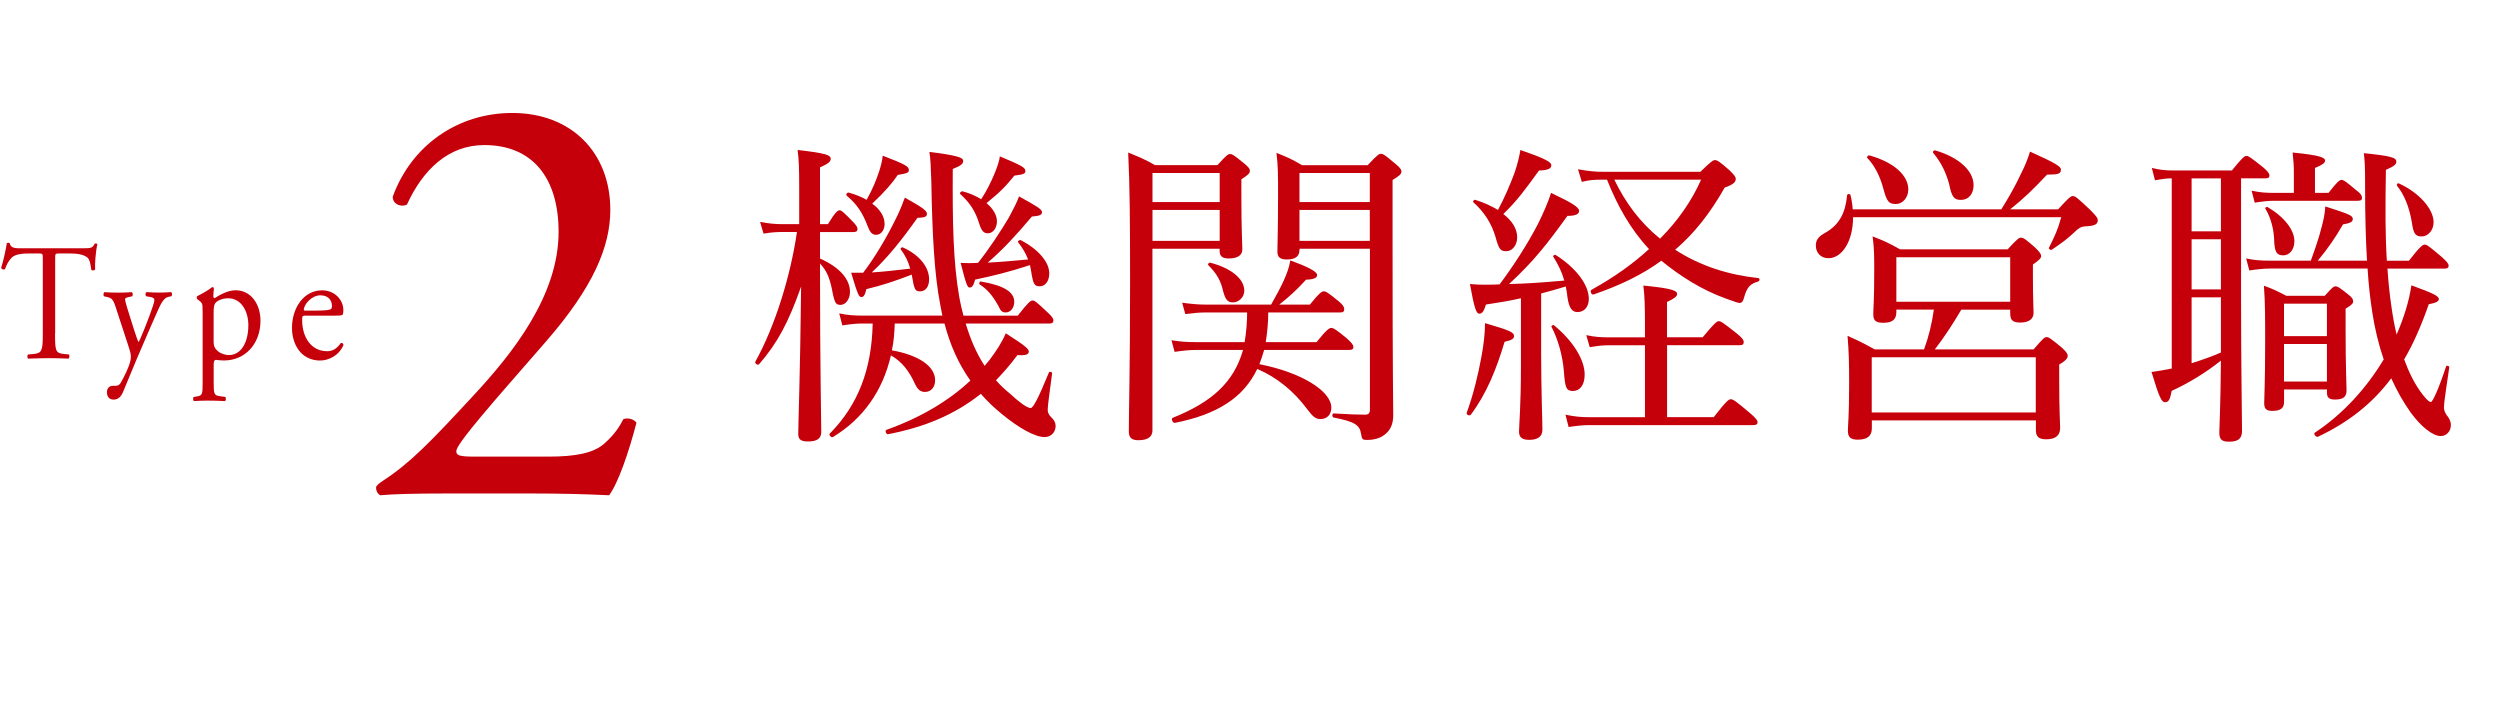
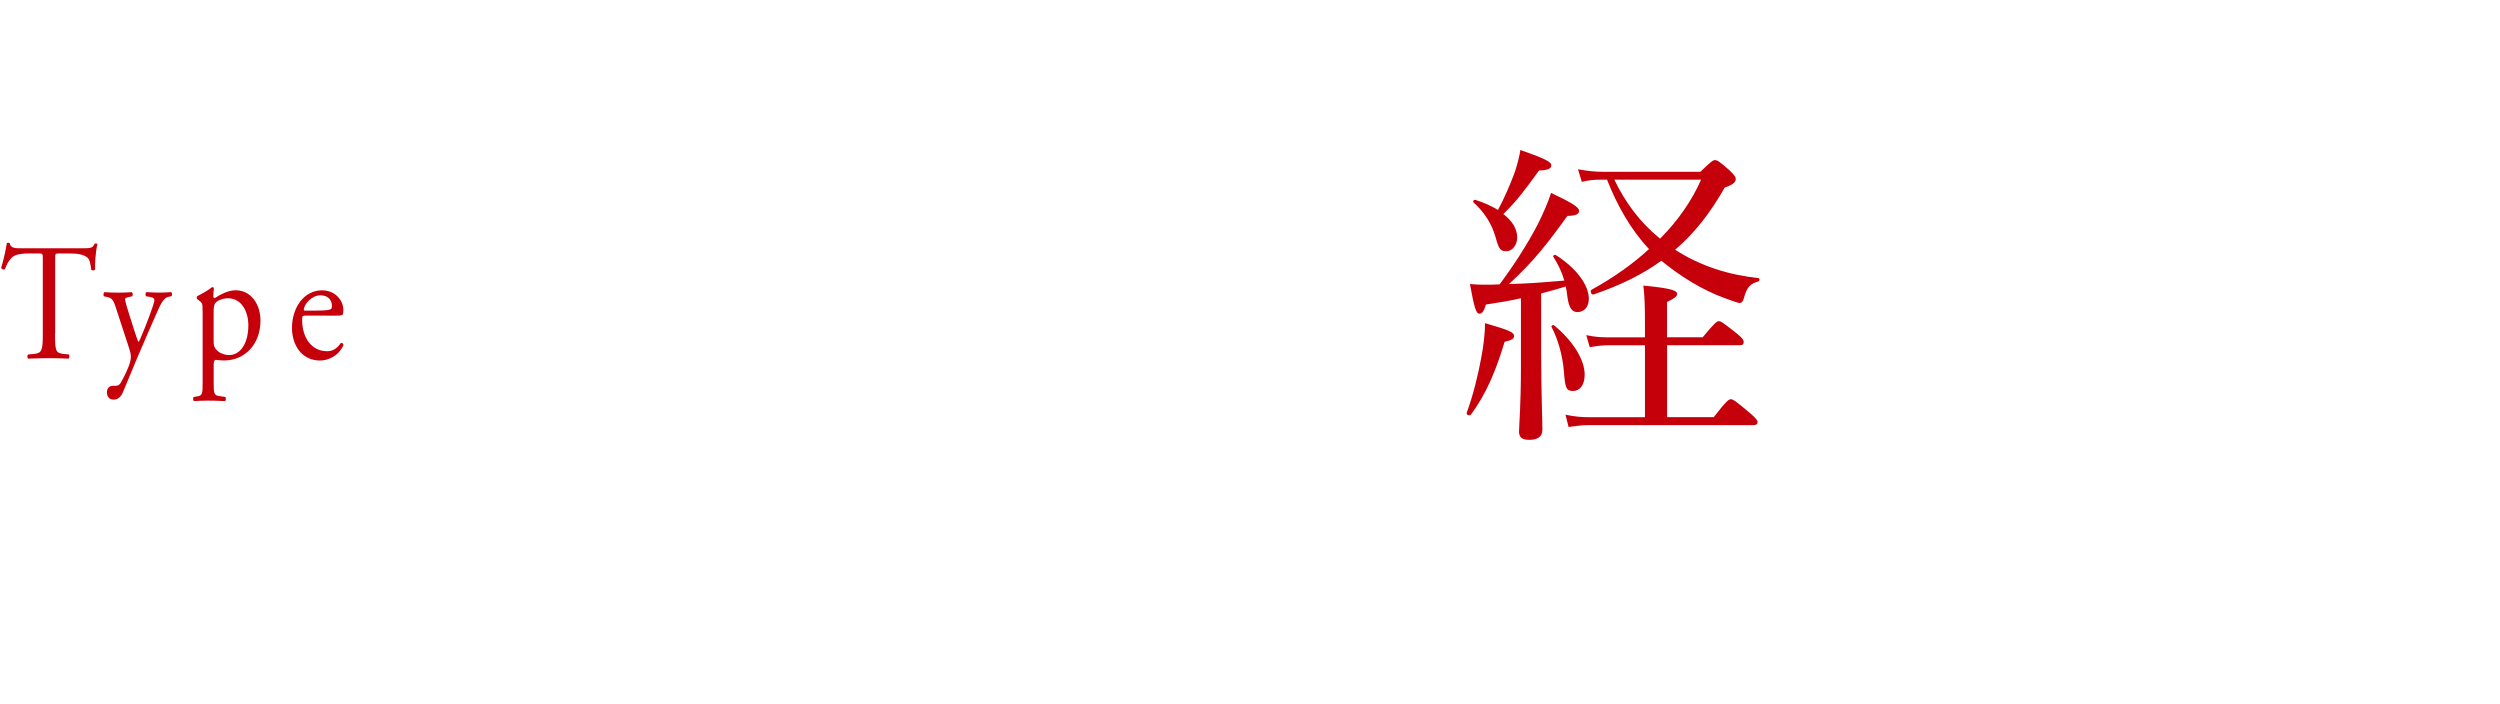
<svg xmlns="http://www.w3.org/2000/svg" id="_レイヤー_2" viewBox="0 0 420.48 118.4">
  <defs>
    <style>.cls-1{fill:#c6000b;}</style>
  </defs>
  <g id="layout">
    <g>
-       <path class="cls-1" d="m92.25,76.8c4.6,0,7.6-.6,9.4-2.2,1.9-1.7,2.6-3,3.2-4.1.7-.3,1.8,0,2.2.6-1.3,5-3.1,10.2-4.6,12.2-4.1-.2-8.3-.3-12.9-.3h-14.5c-5.6,0-8.9.1-11.1.3-.2-.1-.7-.5-.7-1.3,0-.3.5-.7,1.1-1.1,4.6-3,7.9-6.4,15.3-14.4,6.6-7.1,14.3-16.8,14.3-27.5,0-9.1-4.4-14.6-12.5-14.6-6,0-10.3,4.1-13,10-.9.5-2.4,0-2.4-1.3,3.2-8.8,11.1-14.1,20.1-14.1,10,0,16.5,6.7,16.5,16.3,0,6.2-2.9,13-10.7,22l-6.1,7c-8.2,9.4-9.1,11-9.1,11.6,0,.7.5.9,3.1.9h12.4Z" />
      <g>
        <path class="cls-1" d="m9.26,56.04c0,2.94.05,3.36,1.51,3.5l.81.08c.15.11.1.62-.05.7-1.44-.06-2.29-.08-3.3-.08s-1.89.03-3.5.08c-.15-.08-.2-.56,0-.7l.91-.08c1.43-.14,1.56-.56,1.56-3.5v-12.51c0-.87,0-.9-.75-.9h-1.38c-1.08,0-2.47.06-3.1.7-.6.62-.86,1.23-1.13,1.93-.2.17-.55.03-.65-.2.4-1.26.78-3.05.96-4.17.08-.06.4-.08.48,0,.15.9.98.87,2.14.87h10.2c1.36,0,1.59-.06,1.96-.78.13-.06.4-.03.45.08-.28,1.15-.45,3.41-.38,4.25-.1.22-.53.22-.65.06-.08-.7-.25-1.74-.63-2.04-.58-.48-1.54-.7-2.92-.7h-1.79c-.76,0-.73.03-.73.95v12.45Z" />
        <path class="cls-1" d="m17.98,66.01c0-.76.45-1.12,1.01-1.12h.48c.4,0,.65-.2.83-.5.73-1.26,1.23-2.43,1.46-3.11.08-.22.25-.81.25-1.2,0-.56-.1-.9-.43-1.93l-1.96-5.99c-.43-1.32-.6-1.99-1.49-2.18l-.63-.14c-.15-.14-.13-.62.08-.7.81.06,1.56.08,2.39.08.68,0,1.38-.03,2.19-.08.2.08.23.56.05.7l-.63.14c-.35.08-.55.17-.55.36,0,.34.58,2.15.73,2.63l.81,2.57c.15.45.63,1.93.73,1.99.08-.06.48-.92.93-2.07l.86-2.21c.55-1.46.88-2.49.88-2.8,0-.2-.15-.39-.6-.48l-.78-.14c-.18-.14-.15-.62.05-.7.81.06,1.56.08,2.22.08s1.21-.03,1.91-.08c.2.11.23.53.05.7l-.43.08c-.83.17-1.28.98-2.14,2.97l-1.41,3.22c-.83,1.88-2.9,6.74-4.13,9.79-.43,1.06-1.03,1.32-1.61,1.32-.73,0-1.11-.5-1.11-1.2Z" />
        <path class="cls-1" d="m34.07,52.21c0-1.09,0-1.23-.68-1.74l-.23-.17c-.1-.11-.1-.42.03-.5.65-.31,1.84-.98,2.49-1.51.15,0,.25.06.3.2-.05.5-.1.92-.1,1.29,0,.2.05.36.23.36.33-.17,1.91-1.32,3.52-1.32,2.54,0,4.18,2.29,4.18,5.12,0,3.89-2.57,6.69-6.14,6.69-.45,0-1.16-.06-1.38-.11-.23.06-.35.2-.35.78v2.94c0,1.99.05,2.24.96,2.38l.98.14c.18.14.13.62-.05.7-1.21-.06-1.94-.08-2.82-.08s-1.66.03-2.37.08c-.18-.08-.23-.56-.05-.7l.53-.08c.93-.14.96-.42.96-2.43v-12.03Zm1.86,5.21c0,.9.25,1.23.76,1.68.5.42,1.28.62,1.81.62,2.06,0,3.27-2.13,3.27-5.04,0-2.24-1.13-4.51-3.4-4.51-1.08,0-1.86.45-2.14.78-.23.31-.3.73-.3,1.65v4.81Z" />
-         <path class="cls-1" d="m51.5,53.08c-.65,0-.68.06-.68.76,0,2.83,1.49,5.23,4.18,5.23.83,0,1.54-.28,2.32-1.37.25-.08.43.08.45.34-.83,1.9-2.64,2.6-3.95,2.6-1.64,0-2.92-.78-3.65-1.85-.76-1.09-1.06-2.41-1.06-3.64,0-3.44,2.04-6.32,5.06-6.32,2.17,0,3.58,1.65,3.58,3.33,0,.39-.05.62-.1.73-.08.17-.43.2-1.49.2h-4.66Zm1.56-.84c1.86,0,2.42-.11,2.62-.28.08-.06.15-.17.15-.53,0-.78-.48-1.76-1.94-1.76s-2.77,1.51-2.79,2.43c0,.06,0,.14.18.14h1.79Z" />
+         <path class="cls-1" d="m51.5,53.08c-.65,0-.68.06-.68.76,0,2.83,1.49,5.23,4.18,5.23.83,0,1.54-.28,2.32-1.37.25-.08.43.08.45.34-.83,1.9-2.64,2.6-3.95,2.6-1.64,0-2.92-.78-3.65-1.85-.76-1.09-1.06-2.41-1.06-3.64,0-3.44,2.04-6.32,5.06-6.32,2.17,0,3.58,1.65,3.58,3.33,0,.39-.05.62-.1.73-.08.17-.43.2-1.49.2Zm1.56-.84c1.86,0,2.42-.11,2.62-.28.08-.06.15-.17.15-.53,0-.78-.48-1.76-1.94-1.76s-2.77,1.51-2.79,2.43c0,.06,0,.14.18.14h1.79Z" />
      </g>
      <g>
-         <path class="cls-1" d="m137.92,43.48c3.34,1.49,5.04,3.5,5.04,5.62,0,1.22-.74,2.18-1.59,2.18-.8,0-1.01-.32-1.43-2.55-.37-1.86-.85-3.18-2.02-4.4v1.64c0,15.12.21,24.99.21,26.69,0,1.17-.8,1.59-2.23,1.59-1.17,0-1.64-.32-1.64-1.27,0-1.86.32-9.71.48-24.78-2.12,6-3.93,9.44-7.06,13.05-.21.27-.8-.16-.64-.42,3.34-6,5.94-14.48,7-21.81h-2.44c-.96,0-1.8.05-3.18.27l-.58-1.96c1.54.27,2.49.37,3.77.37h2.81v-5.84c0-3.55-.05-4.99-.27-6.63,4.77.53,5.57.85,5.57,1.49,0,.48-.48.85-1.8,1.43v9.55h1.33c1.27-2.07,1.65-2.33,1.96-2.33s.64.27,2.28,1.96c.48.48.74.9.74,1.17,0,.37-.21.53-.69.53h-5.62v4.46Zm12.57,10.93c-.05,1.54-.16,3.02-.48,4.51,4.46.8,7.27,2.65,7.27,5.04,0,1.11-.64,1.96-1.7,1.96-.69,0-1.22-.32-1.7-1.38-.96-2.12-2.18-3.71-4.03-4.77-1.38,5.94-4.62,10.61-9.76,13.74-.27.16-.74-.37-.53-.58,4.78-4.83,7.06-10.82,7.22-18.52h-1.7c-1.06,0-2.02.11-3.4.32l-.53-2.02c1.54.32,2.55.37,3.87.37h13.48c-.11-.64-.27-1.27-.37-1.91-.96-4.93-1.33-11.57-1.49-20.69-.11-2.86-.11-3.5-.32-4.93,4.67.58,5.68.96,5.68,1.49,0,.48-.27.8-1.75,1.38-.05,8.91.05,15.6,1.11,21.65.21,1.06.42,2.07.69,3.02h9.13c1.8-2.28,2.17-2.55,2.49-2.55.37,0,.69.27,2.55,2.02.69.64.96,1.01.96,1.33,0,.37-.21.53-.69.53h-14.06c.74,2.49,1.75,4.93,3.18,7.11l.8-.96c1.17-1.54,2.12-3.02,2.76-4.51,3.34,2.12,3.87,2.65,3.87,3.08,0,.48-.58.69-1.91.58-1.17,1.59-2.39,2.97-3.61,4.24.69.8,1.49,1.54,2.33,2.23,1.49,1.38,2.87,2.44,3.5,2.44.42,0,1.27-1.59,3.08-6,.11-.21.58-.05.53.16-.37,2.86-.74,5.41-.74,6.1,0,.48.16.85.53,1.22.58.53.8,1.01.8,1.54,0,1.01-.74,1.86-1.86,1.86-1.65,0-4.4-1.59-7.06-3.77-1.38-1.11-2.6-2.28-3.66-3.5-4.46,3.55-9.55,5.62-15.6,6.79-.32.05-.58-.64-.27-.74,5.68-2.02,10.5-4.88,14.11-8.28-2.07-2.92-3.45-6.15-4.35-9.6h-8.38Zm-1.7-16.82c0,1.11-.58,1.91-1.49,1.91-.64-.05-1.01-.48-1.38-1.49-.85-2.23-1.75-3.61-3.5-5.09-.21-.16.05-.58.32-.53,1.17.32,2.18.74,3.02,1.22,1.01-1.8,1.65-3.4,2.12-4.83.32-1.01.53-1.91.58-2.6,3.71,1.43,4.4,1.8,4.4,2.39,0,.42-.11.58-1.86.85-.96,1.43-2.17,2.81-4.3,4.83,1.33.96,2.07,2.18,2.07,3.34Zm-3.61,8.28c1.96-2.55,3.98-6,5.36-8.81.8-1.54,1.27-2.81,1.65-3.82,3.08,1.7,3.71,2.23,3.71,2.71s-.27.64-1.59.69c-2.44,3.45-4.93,6.63-7.69,9.18,1.86-.11,3.71-.32,6.47-.64-.32-1.17-.8-2.18-1.59-3.24-.11-.16.16-.42.37-.32,2.92,1.33,4.4,3.4,4.4,5.36,0,1.22-.58,2.02-1.49,2.02-.85,0-1.01-.21-1.43-2.81-2.92,1.11-4.77,1.75-7.64,2.44-.21,1.01-.48,1.33-.8,1.33-.42,0-.58-.16-1.75-4.09h2.02Zm22.5-8.65c0,1.17-.69,2.02-1.54,2.02-.69,0-1.06-.42-1.43-1.59-.64-2.07-1.49-3.45-3.18-4.99-.21-.16.11-.53.37-.48,1.22.32,2.28.8,3.13,1.33.9-1.38,1.7-2.97,2.28-4.4.48-1.17.8-2.18.85-2.81,3.55,1.49,4.3,1.86,4.3,2.44,0,.42-.11.58-1.86.8-1.38,1.7-2.12,2.55-4.67,4.62,1.11.95,1.75,2.02,1.75,3.08Zm3.55,3.5c-.11-.16.27-.42.48-.32,2.87,1.49,4.77,3.66,4.77,5.57,0,1.27-.64,2.18-1.59,2.18s-1.11-.32-1.49-2.71c-.05-.27-.11-.58-.16-.85-3.61,1.17-6,1.75-9.23,2.44-.27,1.01-.53,1.33-.9,1.33s-.53-.21-1.54-4.14c1.17.05,1.91.05,2.92,0,1.86-2.33,3.82-5.31,5.2-7.64.74-1.38,1.38-2.6,1.7-3.55,3.08,1.7,3.87,2.18,3.87,2.65,0,.42-.32.64-1.7.74-2.65,3.13-4.77,5.46-7.43,7.75,2.28-.11,4.51-.32,6.79-.53-.37-.96-.9-1.91-1.7-2.92Zm-3.29,10.77c-.96-1.75-1.91-2.86-3.18-3.66-.16-.11,0-.53.21-.48,3.82.64,5.62,1.75,5.62,3.4,0,1.06-.64,1.8-1.43,1.8-.58,0-.85-.21-1.22-1.06Z" />
-         <path class="cls-1" d="m193.84,72.34c0,1.11-.74,1.7-2.39,1.7-1.17,0-1.59-.48-1.59-1.49,0-3.77.21-10.13.21-25.15,0-10.72-.05-16.13-.32-21.75,1.91.8,2.76,1.11,4.51,2.12h10.5c1.54-1.7,1.8-1.86,2.12-1.86.37,0,.64.16,2.33,1.54.8.64,1.01.96,1.01,1.27,0,.42-.27.69-1.43,1.43v2.92c0,5.57.16,8.06.16,8.86,0,1.06-.85,1.54-2.33,1.54-1.06,0-1.49-.42-1.49-1.27v-.37h-11.3v30.51Zm11.3-43.24h-11.3v4.88h11.3v-4.88Zm-11.3,11.41h11.3v-5.2h-11.3v5.2Zm19.47,12.04c0,1.64-.16,3.34-.42,4.99h8.54c1.75-2.18,2.18-2.39,2.49-2.39s.74.21,2.65,1.8c.8.74,1.06,1.06,1.06,1.43,0,.32-.21.48-.69.48h-14.32c-.21.74-.53,1.7-.8,2.39,7.06,1.38,12.1,4.51,12.1,7.32,0,1.17-.74,1.91-1.8,1.91-.8,0-1.27-.32-2.33-1.75-2.18-2.92-4.99-5.25-8.33-6.68-2.28,4.77-6.63,7.64-13.85,9.07-.37.05-.69-.69-.37-.85,6.63-2.65,10.29-6,11.83-11.41h-7.85c-1.27,0-2.18.11-3.66.32l-.53-1.96c1.64.27,2.71.32,4.14.32h8.17c.27-1.64.42-3.34.42-4.99h-6.9c-1.22,0-2.12.11-3.5.27l-.53-1.91c1.54.21,2.65.32,3.98.32h10.98c.85-1.49,1.54-2.76,2.12-4.03.58-1.27.96-2.39,1.11-3.4,2.81,1.01,4.51,1.86,4.51,2.44,0,.42-.32.74-1.86.8-1.75,1.91-2.97,2.97-4.51,4.19h5.15c1.64-2.02,2.02-2.23,2.33-2.23.37,0,.74.21,2.55,1.7.69.58.9.96.9,1.27,0,.42-.16.58-.69.58h-12.1Zm-7.59-3.55c-.37-1.75-1.06-2.97-2.49-4.4-.16-.16.11-.48.32-.42,3.5.9,5.73,2.71,5.73,4.72,0,1.06-.9,1.96-1.91,1.96-.9,0-1.27-.48-1.64-1.86Zm12.84-6.95c0,1.06-.69,1.59-2.12,1.59-1.17,0-1.59-.42-1.59-1.33,0-1.43.11-3.45.11-9.6,0-3.29,0-4.88-.27-7,1.86.74,2.6,1.06,4.3,2.07h11.04c1.64-1.75,1.91-1.91,2.23-1.91.37,0,.64.16,2.39,1.64.85.69,1.06,1.01,1.06,1.33,0,.42-.32.74-1.49,1.43v11.46c0,22.02.11,25.04.11,28.12,0,1.49-.48,2.55-1.49,3.29-.74.58-1.8.85-2.86.85-.8,0-.9-.05-1.06-1.01-.21-1.49-1.06-2.07-4.62-2.76-.27-.05-.27-.69,0-.69,2.71.16,4.03.21,5.31.21.58,0,.8-.27.8-.85v-27.06h-11.83v.21Zm11.83-12.95h-11.83v4.88h11.83v-4.88Zm-11.83,11.41h11.83v-5.2h-11.83v5.2Z" />
        <path class="cls-1" d="m246.69,69.42c1.11-3.02,1.91-6.37,2.44-9.23.42-2.18.64-4.24.64-5.84,4.19,1.22,4.88,1.54,4.88,2.18,0,.42-.37.69-1.59.96-1.38,4.62-3.02,8.7-5.68,12.26-.21.27-.8,0-.69-.32Zm9.13-19.26c-1.8.42-3.71.74-5.89,1.06-.37,1.22-.69,1.54-1.11,1.54-.53,0-.85-.9-1.59-4.99,1.11.11,1.65.11,2.44.11.9,0,1.75,0,2.55-.05,2.23-2.97,4.62-6.63,6.47-10.19.96-1.96,1.75-3.77,2.18-5.2,3.61,1.7,4.72,2.44,4.72,3.02,0,.48-.42.85-1.96.85-3.34,4.62-5.62,7.59-9.82,11.46,2.55-.05,5.09-.21,9.29-.58-.37-1.33-.96-2.6-1.86-4.03-.11-.16.27-.37.42-.27,3.45,2.18,5.57,5.04,5.57,7.37,0,1.43-.85,2.23-1.91,2.23-.9,0-1.43-.64-1.7-2.6-.05-.58-.16-1.17-.27-1.7-1.38.42-2.76.8-4.14,1.17v10.24c0,5.78.21,11.09.21,12.68,0,1.17-.8,1.7-2.23,1.7-1.17,0-1.7-.42-1.7-1.38s.32-4.46.32-10.88v-11.57Zm-.64-10.24c0,1.33-.85,2.33-1.8,2.33-1.01,0-1.27-.27-1.86-2.44-.64-2.18-1.86-4.14-3.71-5.78-.16-.16.11-.48.32-.42,1.49.48,2.76,1.06,3.82,1.7,1.06-1.96,2.02-4.19,2.81-6.31.48-1.43.8-2.76.96-3.77,4.14,1.43,5.2,2.02,5.2,2.55s-.42.85-2.07.9c-2.39,3.29-3.61,4.99-6,7.32,1.54,1.17,2.33,2.55,2.33,3.93Zm7.85,22.5c-.21-2.65-1.01-5.41-2.07-7.43-.11-.21.27-.42.42-.27,3.18,2.6,5.15,5.78,5.15,8.28,0,1.75-.8,2.76-1.96,2.76s-1.33-.53-1.54-3.34Zm25.2,7.75c2.18-2.81,2.55-3.02,2.87-3.02.37,0,.74.21,3.18,2.28,1.06.9,1.33,1.27,1.33,1.59s-.21.48-.69.48h-27.59c-1.17,0-2.07.11-3.5.32l-.53-2.07c1.59.32,2.6.42,4.03.42h9.34v-12.1h-6.05c-1.11,0-1.91.11-3.24.32l-.58-2.02c1.54.32,2.49.37,3.82.37h6.05v-2.18c0-2.97-.05-4.83-.27-6.53,5.04.48,5.68.9,5.68,1.43,0,.37-.42.74-1.7,1.33v5.94h6c2.02-2.44,2.39-2.71,2.71-2.71.37,0,.74.27,2.97,2.02,1.01.8,1.22,1.17,1.22,1.49,0,.37-.16.53-.69.53h-12.2v12.1h7.85Zm-2.23-41.28c1.8-1.75,2.12-1.96,2.44-1.96.42,0,.8.27,2.44,1.7.85.85,1.06,1.11,1.06,1.49,0,.53-.48.95-1.86,1.43-2.44,4.3-5.09,7.69-8.33,10.45,4.24,2.76,9.02,4.24,14.01,4.77.27.05.21.53-.05.58-1.33.37-1.91.96-2.39,2.76-.16.64-.42.85-.74.85-.21,0-1.17-.32-2.28-.74-4.03-1.43-7.69-3.77-10.88-6.37-3.18,2.33-6.9,4.14-11.41,5.68-.37.11-.64-.64-.32-.8,3.66-2.02,6.9-4.3,9.66-6.84-3.13-3.34-5.36-7.37-7.06-11.67h-.9c-1.22,0-2.07.05-3.34.37l-.64-2.12c1.86.32,2.81.42,4.09.42h16.5Zm-14.48,1.33c1.86,3.87,4.35,7.22,7.69,9.92,3.02-3.02,5.36-6.42,6.9-9.92h-14.59Z" />
-         <path class="cls-1" d="m311.67,36.53c0,4.14-1.91,6.9-4.14,6.9-1.27,0-2.12-.9-2.12-2.12,0-.96.42-1.54,1.7-2.23,2.28-1.33,3.29-3.34,3.55-6.21,0-.27.53-.32.58-.05.21.85.32,1.64.37,2.39h24.99c1.27-2.02,2.44-4.09,3.34-6.05.69-1.33,1.17-2.6,1.49-3.66,4.24,1.91,5.2,2.49,5.2,3.02,0,.69-.37.85-2.33.85-2.55,2.71-4.08,4.14-6.21,5.84h8.06c1.86-2.02,2.12-2.23,2.49-2.23.42,0,.8.32,2.92,2.33,1.06,1.06,1.27,1.38,1.27,1.75,0,.69-.58.95-2.12,1.01-.69.05-1.01.21-2.07,1.22-.96.9-1.8,1.54-3.55,2.71-.16.11-.58-.11-.48-.32,1.01-2.02,1.49-3.02,2.07-5.15h-35.02Zm11.94,22.23c.8-2.18,1.33-4.4,1.65-6.69h-6.31v.42c0,1.22-.64,1.8-2.18,1.8-1.27,0-1.7-.37-1.7-1.43,0-.9.16-2.33.16-7.32,0-2.44,0-3.71-.27-5.78,1.91.74,2.71,1.11,4.62,2.18h18.09c1.65-1.8,1.91-1.96,2.23-1.96.42,0,.69.16,2.44,1.7.74.74.96,1.06.96,1.38,0,.37-.27.64-1.38,1.43v1.86c0,4.03.11,5.68.11,6.26,0,1.06-.8,1.64-2.23,1.64-1.33,0-1.7-.42-1.7-1.59v-.58h-8.22c-1.38,2.33-2.81,4.56-4.46,6.69h16.61c1.59-1.86,1.86-2.07,2.18-2.07.37,0,.69.21,2.55,1.75.8.74,1.01,1.06,1.01,1.38,0,.42-.27.8-1.43,1.49v2.65c0,5.04.16,7.37.16,8.01,0,1.27-.8,1.91-2.33,1.91-1.38,0-1.75-.53-1.75-1.59v-1.59h-27.59v1.33c0,1.27-.74,1.91-2.39,1.91-1.27,0-1.64-.53-1.64-1.49,0-.9.21-2.49.21-7.91,0-3.5-.05-5.41-.27-8.06,1.91.85,2.76,1.27,4.56,2.28h8.33Zm-6.84-27c-.53-2.02-1.43-3.87-2.71-5.2-.16-.16.16-.48.37-.42,4.19,1.17,6.53,3.4,6.53,5.73,0,1.27-.85,2.44-2.12,2.44-1.17,0-1.49-.42-2.07-2.55Zm25.63,28.33h-27.59v9.28h27.59v-9.28Zm-4.3-16.82h-19.15v7.48h19.15v-7.48Zm-10.24-12.2c-.58-2.12-1.33-3.66-2.71-5.36-.16-.16.11-.48.32-.42,4.19,1.22,6.47,3.55,6.47,5.84,0,1.33-.69,2.49-2.18,2.49-1.11,0-1.49-.53-1.91-2.55Z" />
-         <path class="cls-1" d="m365.26,30c-.96,0-1.64.11-2.81.32l-.53-2.07c1.38.32,2.23.42,3.5.42h9.97c1.75-2.18,2.12-2.44,2.44-2.44.37,0,.74.27,2.81,1.91.85.74,1.06,1.06,1.06,1.38s-.16.48-.69.48h-4.08v20.53c0,11.04.16,19.36.16,21.96,0,1.27-.64,1.8-2.18,1.8-1.22,0-1.64-.37-1.64-1.54,0-.96.21-4.14.27-12.1-2.33,1.86-5.25,3.71-8.28,5.09-.27,1.49-.53,1.91-1.11,1.91s-.96-.69-2.28-5.09c1.27-.16,2.33-.37,3.4-.58v-31.99Zm8.28,0h-4.93v8.91h4.93v-8.91Zm-4.93,18.68h4.93v-8.44h-4.93v8.44Zm0,12.41c1.7-.53,3.34-1.11,4.93-1.8v-9.28h-4.93v11.09Zm29.5-17.24c-.21-3.5-.32-7.53-.32-12.63,0-3.4-.05-3.98-.21-5.46,4.62.48,5.46.74,5.46,1.43,0,.42-.27.74-1.75,1.38-.11,6.26-.11,11.09.16,15.28h3.71c1.91-2.44,2.33-2.71,2.65-2.71.37,0,.74.27,2.86,2.07.9.8,1.17,1.17,1.17,1.49s-.21.48-.69.48h-9.6c.16,2.28.37,4.4.69,6.53.21,1.49.48,3.02.85,4.56,1.17-2.71,2.07-5.46,2.49-8.28,3.66,1.33,4.62,1.8,4.62,2.33,0,.37-.53.64-1.7.85-1.22,3.5-2.55,6.58-4.14,9.28.8,2.18,1.8,4.24,3.13,5.94.85,1.06,1.11,1.22,1.38,1.22s1.27-2.12,2.55-6c.05-.21.58-.05.53.16-.37,2.49-.9,6-.9,6.69,0,.48.11.85.48,1.38.53.64.69,1.17.69,1.64,0,1.01-.69,1.86-1.7,1.86-1.33,0-3.29-1.54-5.04-3.93-1.22-1.7-2.33-3.66-3.29-5.78-3.18,4.24-7.16,7.37-12.31,9.82-.32.16-.85-.48-.53-.69,4.67-3.08,8.65-7.43,11.57-12.31-.85-2.49-1.49-5.15-1.91-7.85-.37-2.39-.64-4.77-.8-7.43h-16.39c-1.11,0-2.07.11-3.5.32l-.53-2.02c1.54.32,2.55.37,3.87.37h7c.69-1.86,1.38-3.87,1.8-5.57.37-1.33.58-2.49.64-3.55,4.14,1.33,4.62,1.54,4.62,2.12,0,.48-.42.69-1.64.9-1.43,2.44-2.49,3.98-4.24,6.1h8.28Zm-6.47-11.41c1.49-1.91,1.86-2.18,2.18-2.18.37,0,.74.27,2.44,1.7.8.58,1.01.95,1.01,1.33,0,.32-.16.48-.74.48h-14.01c-1.06,0-1.96.11-3.29.32l-.53-2.02c1.49.32,2.49.37,3.77.37h3.34v-3.5c0-1.01-.05-1.8-.21-3.29,4.88.48,5.46.9,5.46,1.38,0,.37-.42.69-1.7,1.22v4.19h2.28Zm-7.48,35.18c0,1.06-.64,1.49-1.96,1.49-1.01,0-1.38-.32-1.38-1.33,0-1.17.16-3.18.16-10.13,0-4.4,0-6.84-.21-9.6,1.59.58,2.23.9,3.77,1.7h6.47c1.22-1.38,1.49-1.59,1.8-1.59.37,0,.69.21,2.02,1.27.8.58.95.95.95,1.27s-.21.58-1.27,1.22v3.5c0,6.26.16,9.34.16,10.24,0,1.11-.58,1.54-1.96,1.54-.96,0-1.33-.32-1.33-1.11v-.58h-7.22v2.12Zm-1.65-27c-.05-2.07-.58-4.03-1.49-5.52-.11-.16.21-.37.37-.27,2.81,1.64,4.51,3.87,4.51,5.73,0,1.38-.8,2.39-1.86,2.39-1.11,0-1.43-.53-1.54-2.33Zm8.86,10.45h-7.22v5.46h7.22v-5.46Zm-7.22,13.1h7.22v-6.31h-7.22v6.31Zm21.49-26.85c-.42-2.44-1.22-4.51-2.49-6.1-.11-.16.11-.48.32-.37,3.4,1.54,5.84,4.3,5.84,6.53,0,1.33-.9,2.39-2.02,2.39s-1.38-.58-1.65-2.44Z" />
      </g>
    </g>
  </g>
</svg>